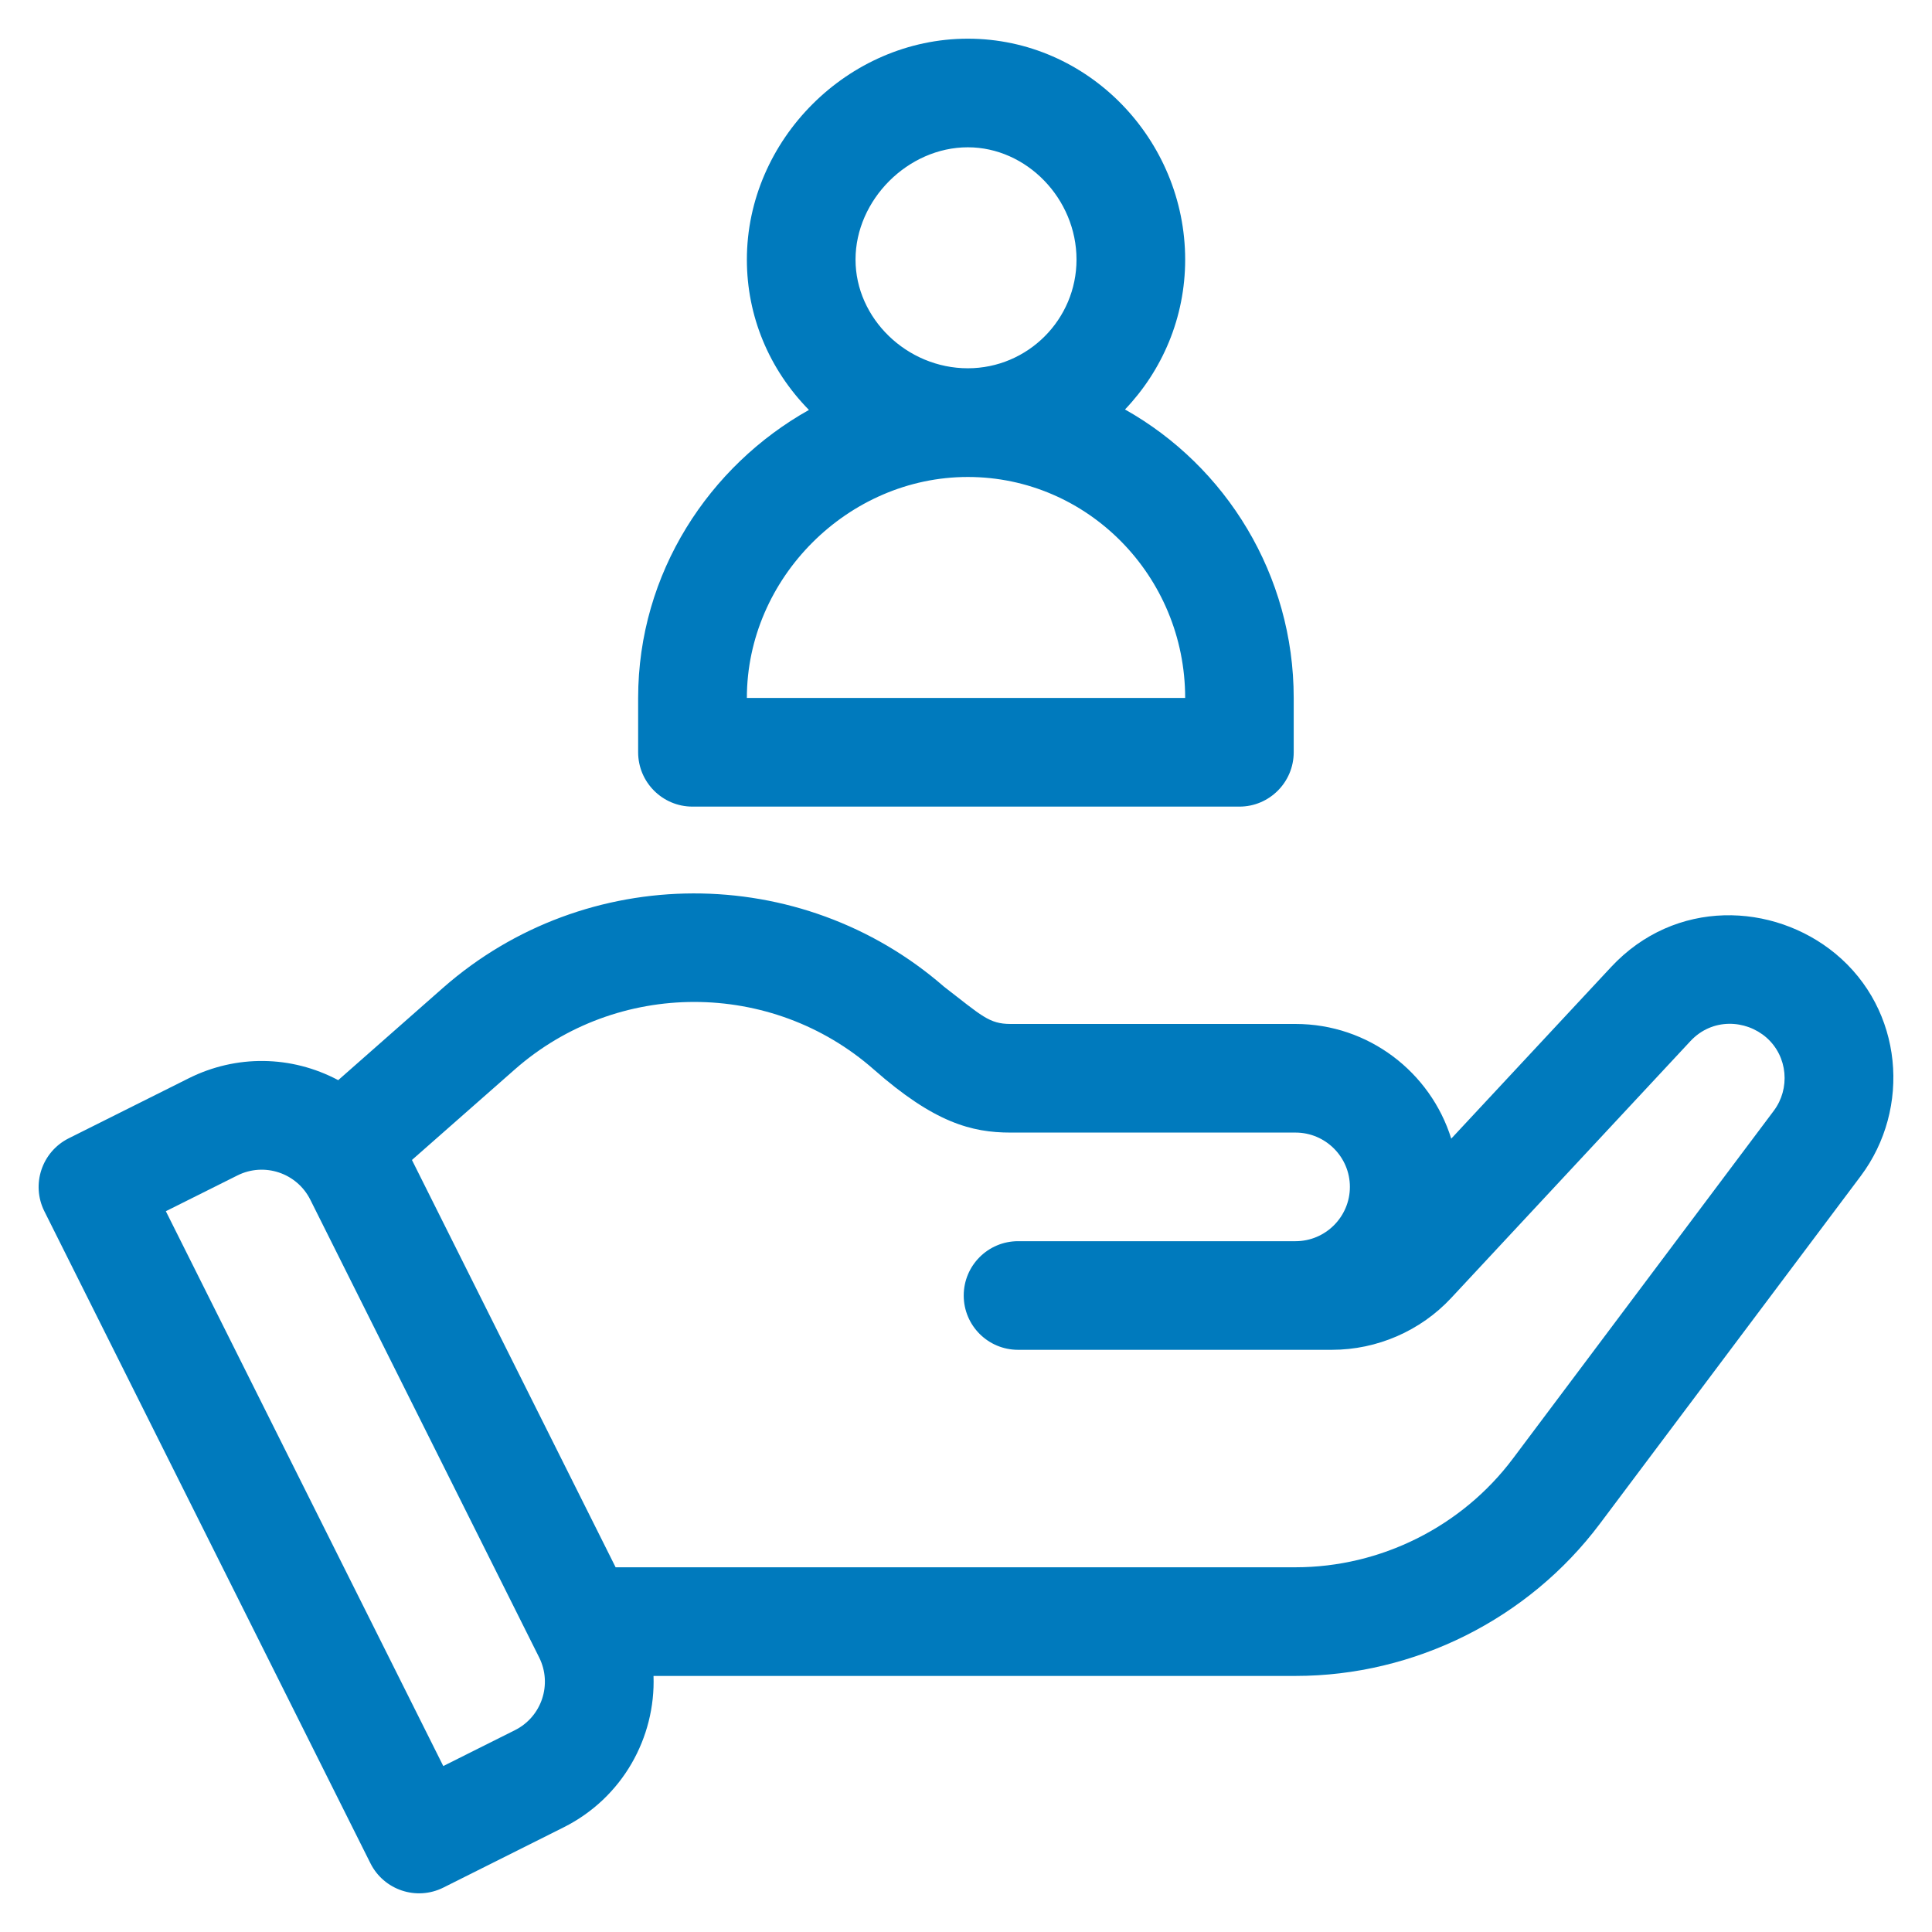
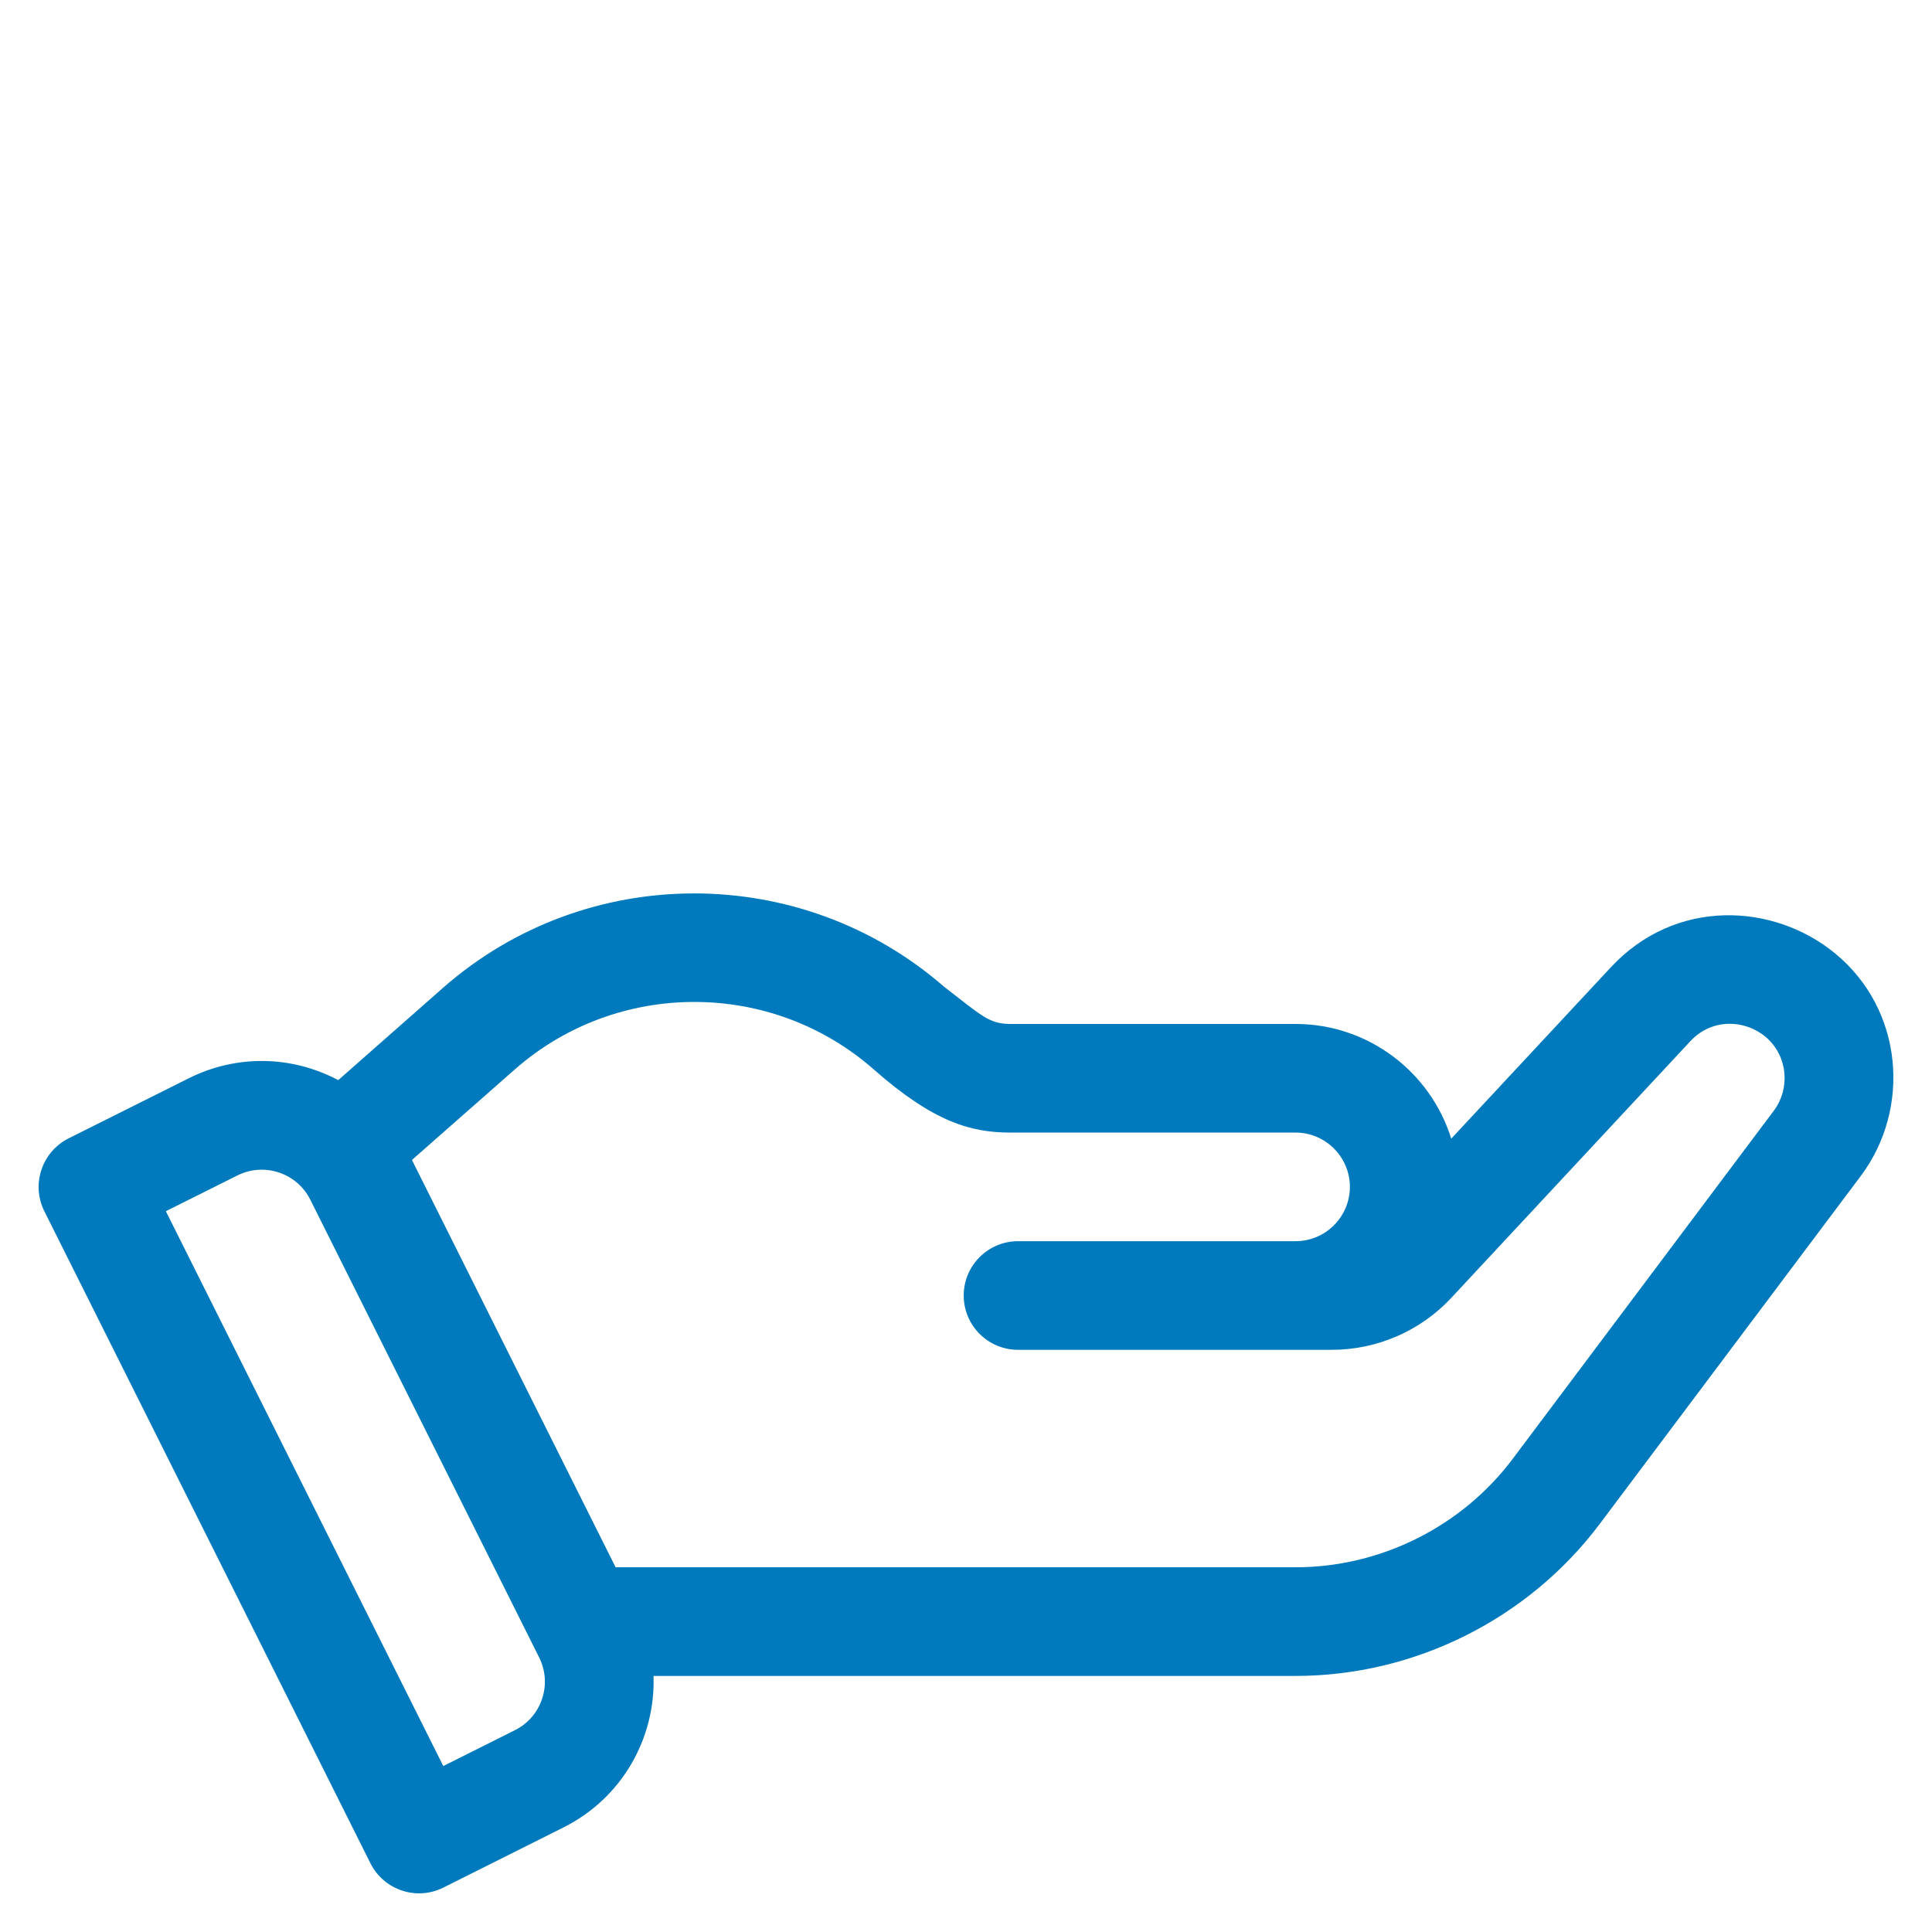
<svg xmlns="http://www.w3.org/2000/svg" version="1.1" id="Capa_1" x="0px" y="0px" width="50px" height="50px" viewBox="0 0 50 50" enable-background="new 0 0 50 50" xml:space="preserve">
  <g>
    <g>
      <g>
-         <path fill="#007ABD" d="M47.499,24.679c-1.604-1.322-4.144-1.437-5.808,0.352l-4.133,4.437c-0.535-1.718-2.139-2.968-4.029-2.968     h-7.375c-0.561,0-0.748-0.214-1.721-0.963c-3.707-3.23-9.273-3.221-12.969,0.029l-2.711,2.388     c-1.218-0.646-2.643-0.66-3.867-0.049l-3.109,1.555c-0.694,0.349-0.976,1.192-0.629,1.887L9.586,48.22     c0.348,0.695,1.191,0.978,1.887,0.631l3.109-1.557c1.533-0.766,2.386-2.33,2.331-3.921h16.616c3.082,0,6.026-1.472,7.875-3.938     l6.752-9C49.465,28.688,49.257,26.131,47.499,24.679z M13.324,44.778l-1.852,0.927L4.292,31.346l1.853-0.926     c0.694-0.347,1.539-0.065,1.886,0.629l5.922,11.845C14.3,43.587,14.02,44.431,13.324,44.778z M45.905,28.747l-6.751,9.001     c-1.32,1.762-3.424,2.813-5.624,2.813H15.932l-5.271-10.541l2.662-2.343c2.647-2.329,6.642-2.329,9.29,0     c1.56,1.374,2.529,1.634,3.541,1.634h7.375c0.774,0,1.406,0.631,1.406,1.405c0,0.775-0.632,1.406-1.406,1.406h-7.182     c-0.777,0-1.406,0.63-1.406,1.406s0.629,1.405,1.406,1.405h8.123c1.167,0,2.292-0.488,3.088-1.343l6.19-6.646     c0.565-0.607,1.435-0.557,1.967-0.092C46.273,27.343,46.333,28.177,45.905,28.747z" />
+         <path fill="#007ABD" d="M47.499,24.679c-1.604-1.322-4.144-1.437-5.808,0.352l-4.133,4.437c-0.535-1.718-2.139-2.968-4.029-2.968     h-7.375c-0.561,0-0.748-0.214-1.721-0.963c-3.707-3.23-9.273-3.221-12.969,0.029l-2.711,2.388     c-1.218-0.646-2.643-0.66-3.867-0.049l-3.109,1.555c-0.694,0.349-0.976,1.192-0.629,1.887L9.586,48.22     c0.348,0.695,1.191,0.978,1.887,0.631l3.109-1.557c1.533-0.766,2.386-2.33,2.331-3.921h16.616c3.082,0,6.026-1.472,7.875-3.938     l6.752-9C49.465,28.688,49.257,26.131,47.499,24.679M13.324,44.778l-1.852,0.927L4.292,31.346l1.853-0.926     c0.694-0.347,1.539-0.065,1.886,0.629l5.922,11.845C14.3,43.587,14.02,44.431,13.324,44.778z M45.905,28.747l-6.751,9.001     c-1.32,1.762-3.424,2.813-5.624,2.813H15.932l-5.271-10.541l2.662-2.343c2.647-2.329,6.642-2.329,9.29,0     c1.56,1.374,2.529,1.634,3.541,1.634h7.375c0.774,0,1.406,0.631,1.406,1.405c0,0.775-0.632,1.406-1.406,1.406h-7.182     c-0.777,0-1.406,0.63-1.406,1.406s0.629,1.405,1.406,1.405h8.123c1.167,0,2.292-0.488,3.088-1.343l6.19-6.646     c0.565-0.607,1.435-0.557,1.967-0.092C46.273,27.343,46.333,28.177,45.905,28.747z" />
      </g>
    </g>
    <g>
      <g>
-         <path fill="#007ABD" d="M29.115,10.597c0.963-1.01,1.557-2.375,1.557-3.878c0-3.095-2.501-5.718-5.625-5.718     c-3.1,0-5.718,2.618-5.718,5.718c0,1.457,0.569,2.832,1.606,3.89c-2.57,1.441-4.42,4.209-4.42,7.455v1.405     c0,0.776,0.631,1.406,1.406,1.406h14.155c0.774,0,1.405-0.63,1.405-1.406v-1.405C33.482,14.88,31.732,12.069,29.115,10.597z      M25.047,3.812c1.523,0,2.813,1.332,2.813,2.906c0,1.551-1.262,2.813-2.813,2.813c-1.574,0-2.906-1.288-2.906-2.813     C22.141,5.171,23.499,3.812,25.047,3.812z M19.329,18.062c0-3.1,2.618-5.718,5.718-5.718c3.102,0,5.625,2.565,5.625,5.718H19.329     z" />
-       </g>
+         </g>
    </g>
  </g>
</svg>